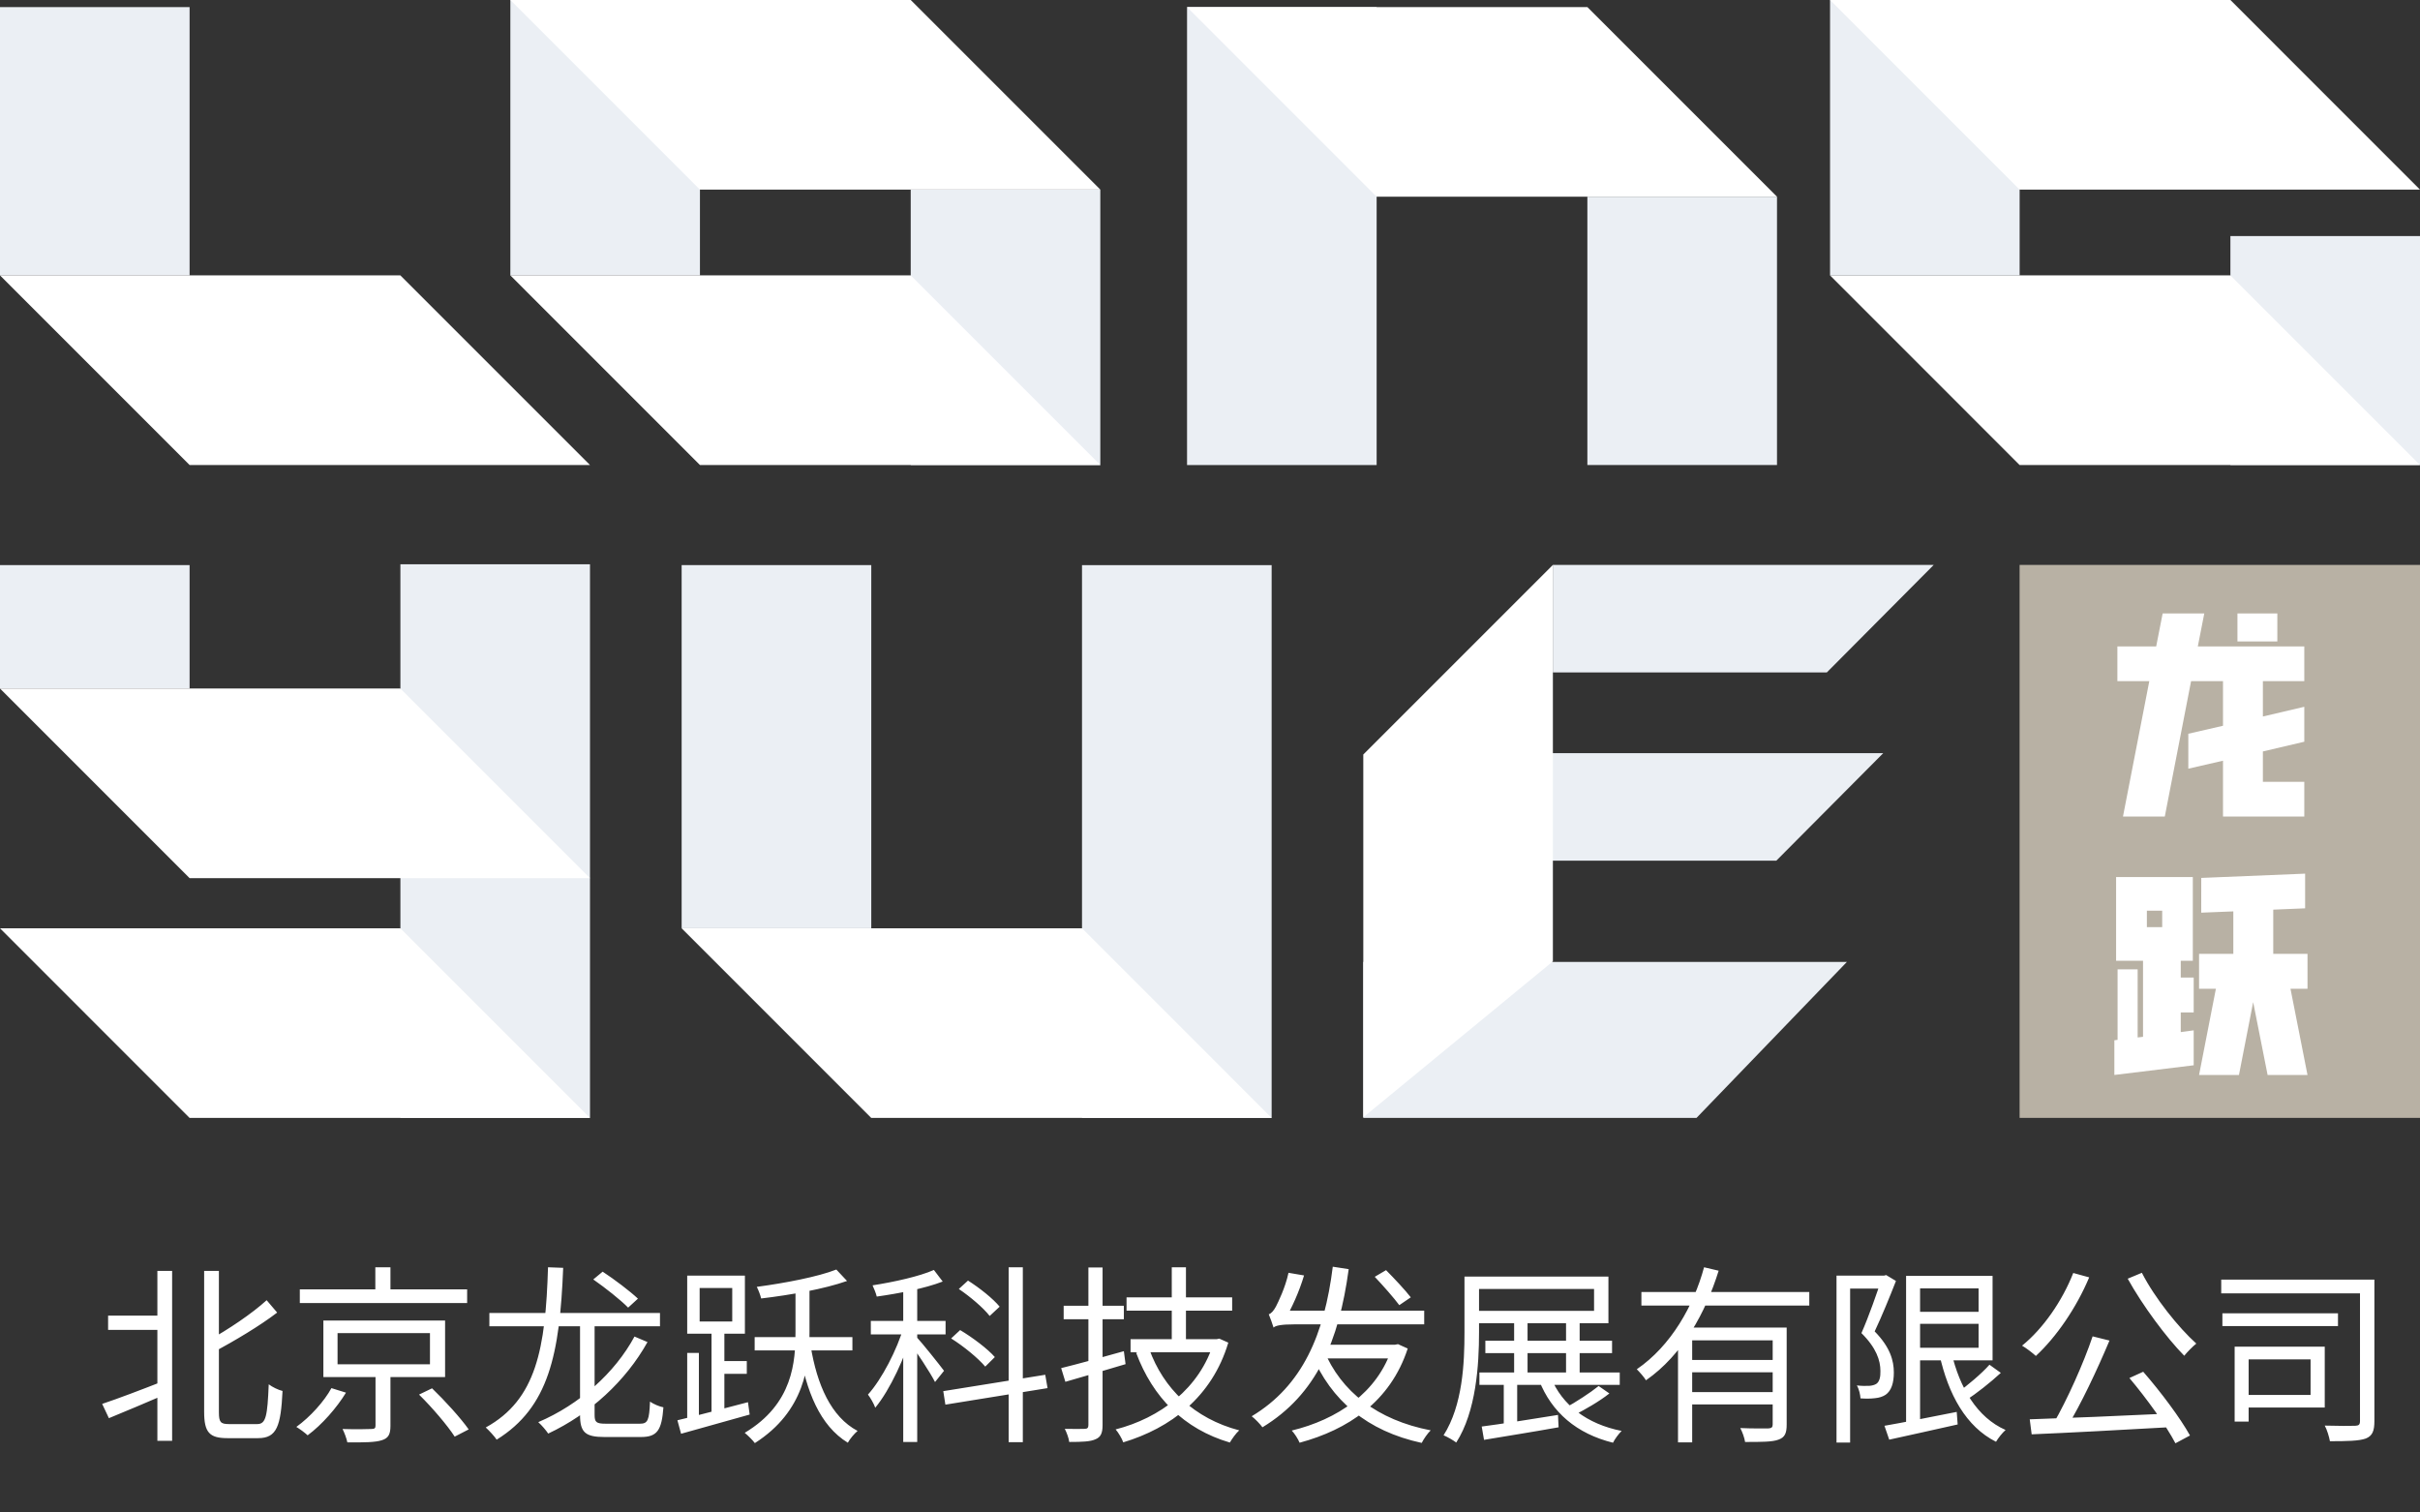
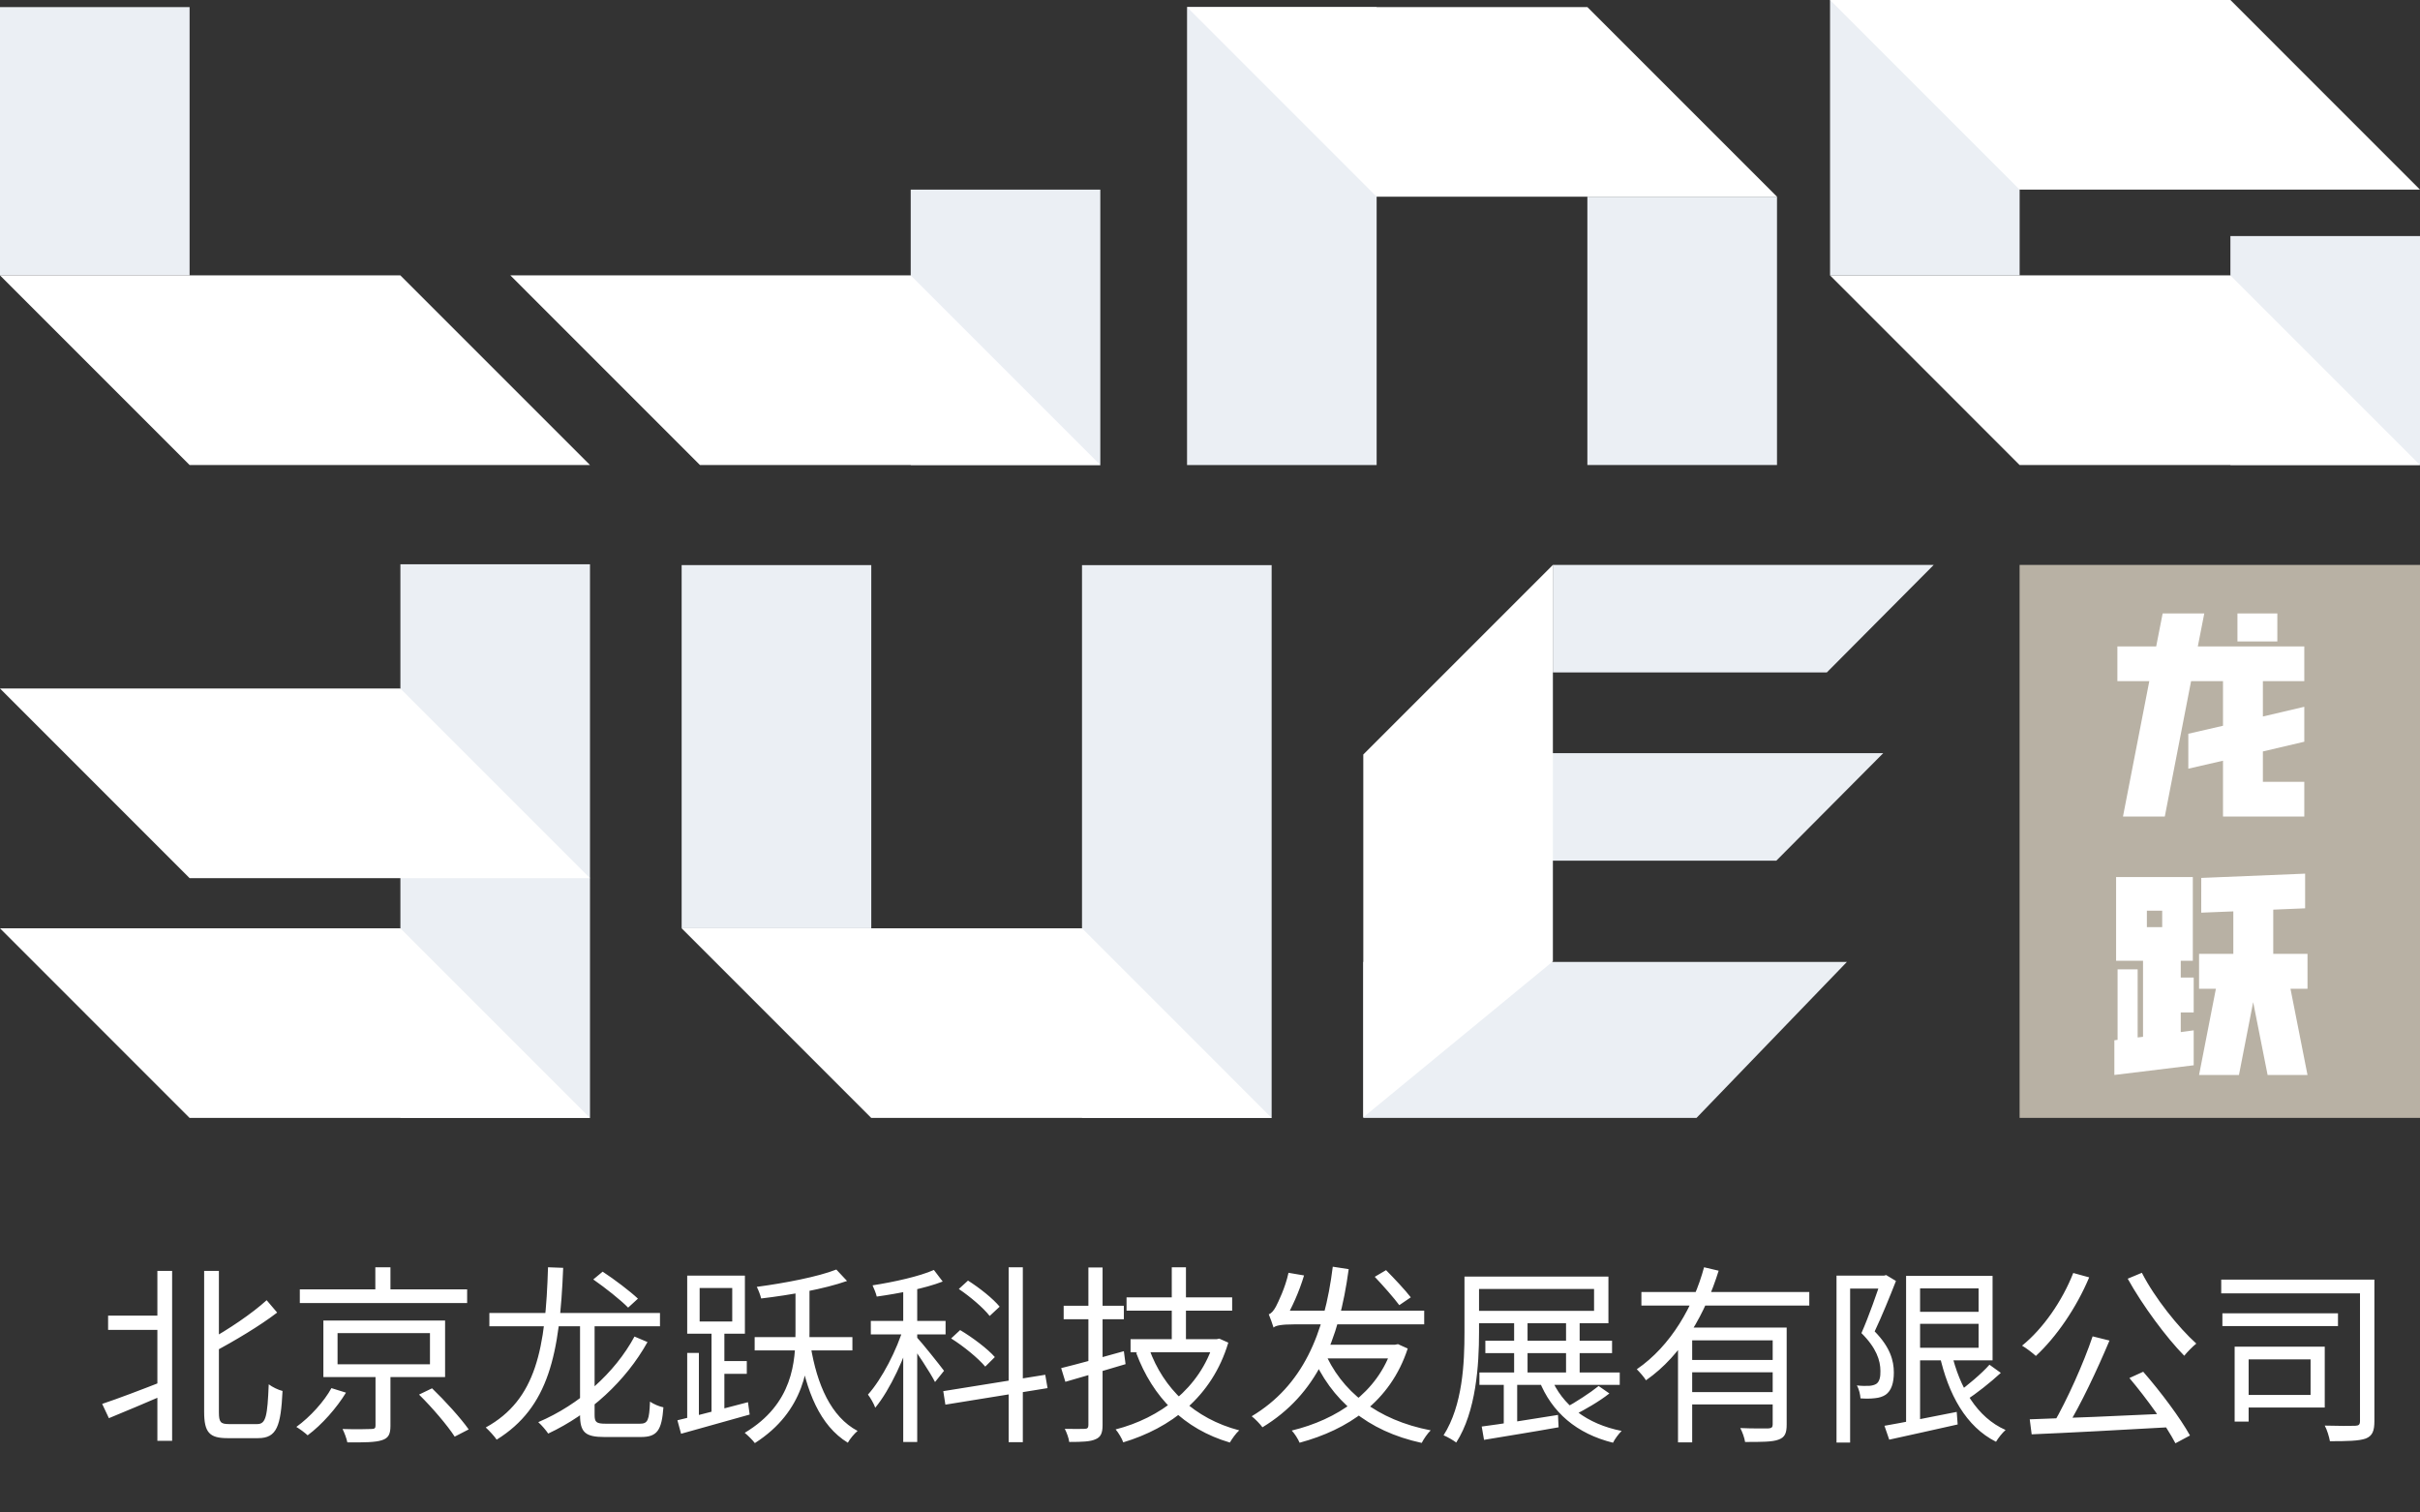
<svg xmlns="http://www.w3.org/2000/svg" width="64" height="40" viewBox="0 0 64 40" fill="none">
  <rect x="0" y="0" width="64" height="40" fill="#333333" stroke="none" />
  <g clip-path="url(#clip0_174_32205)">
    <path d="M28.615 29.565H33.63V14.946H28.615V29.565Z" fill="#EBEFF4" />
    <path d="M18.027 24.549H23.042V14.945H18.027V24.549Z" fill="#EBEFF4" />
    <path d="M18.027 24.55L23.041 29.565H33.63L28.616 24.55H18.027Z" fill="white" />
    <path d="M5.014 0.188H0V7.284H5.014V0.188Z" fill="#EBEFF4" />
    <path d="M15.603 12.298L10.588 7.283H0L5.014 12.298H15.603Z" fill="white" />
    <path d="M36.407 0.188H31.393V12.299H36.407V0.188Z" fill="#EBEFF4" />
    <path d="M46.995 5.202H41.98V12.298H46.995V5.202Z" fill="#EBEFF4" />
    <path d="M46.995 5.202L41.981 0.188H31.393L36.406 5.202H46.995Z" fill="white" />
-     <path d="M18.511 0H13.497V7.284H18.511V0Z" fill="#EBEFF4" />
    <path d="M29.099 5.015H24.085V12.298H29.099V5.015Z" fill="#EBEFF4" />
    <path d="M29.1 12.298L24.085 7.283H13.497L18.511 12.298H29.1Z" fill="white" />
-     <path d="M29.1 5.015L24.085 0H13.497L18.511 5.015H29.1Z" fill="white" />
    <path d="M64.001 6.243H58.986V12.298H64.001V6.243Z" fill="#EBEFF4" />
    <path d="M48.398 7.283L53.411 12.298H64L58.986 7.283H48.398Z" fill="white" />
    <path d="M53.412 0H48.398V7.284H53.412V0Z" fill="#EBEFF4" />
    <path d="M64 5.015L58.986 0H48.398L53.411 5.015H64Z" fill="white" />
    <path d="M10.589 29.564H15.603L15.603 14.923H10.589L10.589 29.564Z" fill="#EBEFF4" />
-     <path d="M0 18.209H5.014V14.945H9.81545e-07L0 18.209Z" fill="#EBEFF4" />
    <path d="M0 18.209L5.014 23.224H15.603L10.588 18.209H0Z" fill="white" />
    <path d="M0 24.55L5.014 29.565H15.603L10.588 24.55H0Z" fill="white" />
    <path d="M64 14.94H53.411V29.564H64V14.94Z" fill="#B8B1A4" />
    <path d="M55.997 17.096H57.023L57.194 16.224H58.295L58.124 17.096H60.94V18.014H59.845V18.949L60.94 18.692V19.616L59.845 19.873V20.677H60.94V21.595H58.79V20.118L57.873 20.329V19.405L58.79 19.194V18.014H57.946L57.251 21.594H56.145L56.841 18.014H55.997V17.096ZM59.172 16.965V16.224H60.227V16.965H59.172Z" fill="white" />
    <path d="M55.917 27.512L56.002 27.5V25.636H56.533V27.437L56.675 27.42V25.408H55.963V23.195H57.992V25.408H57.673V25.852H58.015V26.776H57.673V27.295L58.015 27.249V28.173L55.917 28.429L55.917 27.512ZM56.777 24.519H57.182V24.085H56.777V24.519ZM58.214 24.137L59.063 24.103V25.226H58.157V26.15H58.602L58.157 28.43H59.212L59.588 26.503L59.97 28.43H61.025L60.575 26.15H61.025V25.226H60.119V24.057L60.962 24.022V23.105L58.215 23.218L58.214 24.137Z" fill="white" />
    <path fill-rule="evenodd" clip-rule="evenodd" d="M44.867 29.564H36.054V25.44H48.843" fill="#EBEFF4" />
    <path fill-rule="evenodd" clip-rule="evenodd" d="M46.977 22.762H39.731V19.919H49.804" fill="#EBEFF4" />
    <path fill-rule="evenodd" clip-rule="evenodd" d="M48.313 17.783H41.067V14.94H51.14" fill="#EBEFF4" />
    <path d="M41.068 14.94L36.054 19.954V29.549L41.068 25.425V14.94Z" fill="white" />
    <path d="M2.859 34.793H4.35V35.171H2.859V34.793ZM5.399 33.611H5.789V37.35C5.789 37.611 5.835 37.662 6.053 37.662C6.164 37.662 6.671 37.662 6.803 37.662C7.036 37.662 7.072 37.445 7.107 36.61C7.204 36.685 7.366 36.761 7.472 36.786C7.427 37.707 7.325 38.034 6.829 38.034C6.722 38.034 6.114 38.034 6.012 38.034C5.541 38.034 5.399 37.883 5.399 37.34V33.611ZM4.162 33.611H4.552V38.105H4.162V33.611ZM7.052 34.386L7.33 34.713C6.864 35.07 6.215 35.453 5.642 35.764C5.612 35.679 5.536 35.548 5.48 35.468C6.043 35.161 6.671 34.733 7.052 34.386ZM2.702 37.128C3.113 36.992 3.746 36.751 4.35 36.514L4.421 36.856C3.888 37.088 3.316 37.325 2.88 37.506L2.702 37.128ZM7.929 34.099H12.354V34.461H7.929V34.099ZM9.926 33.515H10.326V34.29H9.926V33.515ZM8.927 35.256V36.081H11.371V35.256H8.927ZM8.552 34.924H11.771V36.419H8.552V34.924ZM11.082 36.882L11.426 36.716C11.766 37.043 12.187 37.506 12.395 37.803L12.025 37.994C11.837 37.702 11.426 37.219 11.082 36.882ZM9.931 36.278H10.326V37.707C10.326 37.928 10.276 38.034 10.098 38.089C9.926 38.145 9.637 38.15 9.186 38.145C9.166 38.044 9.11 37.893 9.059 37.792C9.404 37.803 9.723 37.797 9.814 37.792C9.906 37.792 9.931 37.772 9.931 37.702V36.278ZM8.765 36.711L9.15 36.831C8.907 37.229 8.517 37.677 8.136 37.959C8.06 37.888 7.924 37.788 7.837 37.737C8.202 37.475 8.577 37.058 8.765 36.711ZM12.942 34.723H17.454V35.075H12.942V34.723ZM14.493 33.515L14.894 33.53C14.803 35.815 14.514 37.219 13.135 38.074C13.084 37.994 12.932 37.828 12.846 37.752C14.184 37.017 14.428 35.664 14.493 33.515ZM15.34 34.984H15.725V37.415C15.725 37.611 15.766 37.652 16.019 37.652C16.141 37.652 16.77 37.652 16.927 37.652C17.134 37.652 17.17 37.556 17.19 37.068C17.282 37.133 17.439 37.199 17.545 37.219C17.5 37.823 17.383 38.004 16.952 38.004C16.835 38.004 16.095 38.004 15.984 38.004C15.477 38.004 15.34 37.878 15.34 37.42V34.984ZM15.69 33.837L15.938 33.631C16.252 33.837 16.663 34.149 16.871 34.345L16.612 34.582C16.415 34.381 16.009 34.059 15.69 33.837ZM16.78 35.347L17.124 35.493C16.552 36.519 15.604 37.395 14.498 37.913C14.438 37.823 14.326 37.692 14.235 37.611C15.32 37.148 16.258 36.313 16.78 35.347ZM19.958 35.362H22.543V35.714H19.958V35.362ZM22.118 33.575L22.401 33.877C21.803 34.089 20.896 34.25 20.13 34.34C20.11 34.255 20.059 34.119 20.014 34.033C20.759 33.933 21.631 33.767 22.118 33.575ZM21.438 35.593C21.606 36.62 21.976 37.471 22.68 37.843C22.594 37.913 22.477 38.054 22.422 38.155C21.687 37.707 21.317 36.796 21.129 35.654L21.438 35.593ZM21.038 34.074H21.408V35.226C21.408 36.107 21.286 37.319 19.963 38.165C19.907 38.089 19.781 37.964 19.695 37.893C20.977 37.128 21.038 36.001 21.038 35.226V34.074ZM18.503 34.064V34.949H19.365V34.064H18.503ZM18.174 33.736H19.7V35.271H18.174V33.736ZM18.817 35.151H19.157V37.455H18.817V35.151ZM18.174 35.78H18.483V37.606H18.174V35.78ZM17.915 37.561C18.381 37.455 19.096 37.259 19.781 37.083L19.826 37.41C19.188 37.591 18.508 37.777 18.012 37.918L17.915 37.561ZM18.97 35.996H19.75V36.333H18.97V35.996ZM23.887 33.933H24.257V38.135H23.887V33.933ZM23.03 34.934H25.007V35.291H23.03V34.934ZM23.907 35.07L24.145 35.171C23.942 35.88 23.537 36.761 23.147 37.229C23.111 37.123 23.02 36.967 22.954 36.882C23.319 36.479 23.725 35.694 23.907 35.07ZM24.698 33.586L24.931 33.892C24.465 34.074 23.765 34.209 23.187 34.29C23.167 34.205 23.116 34.079 23.076 33.993C23.648 33.903 24.313 33.757 24.698 33.586ZM24.237 35.357C24.368 35.493 24.855 36.102 24.966 36.253L24.728 36.55C24.607 36.308 24.211 35.709 24.059 35.513L24.237 35.357ZM26.675 33.515H27.05V38.14H26.675V33.515ZM24.946 36.791L27.643 36.358L27.704 36.711L25.002 37.148L24.946 36.791ZM25.357 34.089L25.6 33.867C25.904 34.059 26.264 34.345 26.437 34.557L26.173 34.803C26.011 34.592 25.656 34.29 25.357 34.089ZM25.154 35.397L25.392 35.176C25.722 35.372 26.122 35.674 26.31 35.89L26.056 36.142C25.869 35.92 25.484 35.603 25.154 35.397ZM29.793 34.31H32.586V34.663H29.793V34.31ZM29.899 35.417H32.135V35.764H29.899V35.417ZM30.989 33.515H31.364V35.614H30.989V33.515ZM30.391 35.674C30.771 36.731 31.587 37.516 32.773 37.828C32.687 37.903 32.581 38.054 32.525 38.15C31.308 37.792 30.487 36.957 30.046 35.775L30.391 35.674ZM32.104 35.417H32.175L32.246 35.402L32.484 35.508C32.053 36.952 30.948 37.772 29.706 38.145C29.671 38.044 29.575 37.883 29.504 37.803C30.664 37.506 31.734 36.726 32.104 35.483V35.417ZM28.064 36.182C28.49 36.077 29.118 35.905 29.722 35.734L29.767 36.077C29.215 36.243 28.627 36.414 28.175 36.544L28.064 36.182ZM28.13 34.532H29.722V34.889H28.13V34.532ZM28.784 33.52H29.159V37.692C29.159 37.903 29.108 38.009 28.971 38.064C28.84 38.125 28.627 38.135 28.277 38.135C28.267 38.039 28.211 37.888 28.16 37.788C28.398 37.792 28.622 37.792 28.687 37.788C28.753 37.788 28.784 37.762 28.784 37.692V33.52ZM35.009 35.704C35.465 36.806 36.428 37.556 37.837 37.828C37.756 37.903 37.65 38.059 37.599 38.16C36.16 37.848 35.202 37.043 34.684 35.805L35.009 35.704ZM36.819 35.563H36.895L36.971 35.548L37.229 35.664C36.768 37.078 35.637 37.813 34.37 38.155C34.33 38.059 34.238 37.913 34.162 37.833C35.349 37.546 36.438 36.841 36.819 35.629V35.563ZM34.897 35.563H36.879V35.925H34.791L34.897 35.563ZM35.247 33.5L35.668 33.565C35.409 35.473 34.816 36.877 33.387 37.747C33.331 37.667 33.194 37.526 33.103 37.455C34.446 36.65 35.024 35.291 35.247 33.5ZM36.357 33.767L36.656 33.591C36.874 33.812 37.168 34.124 37.31 34.31L37.006 34.517C36.864 34.325 36.58 34.003 36.357 33.767ZM33.681 35.11C33.655 35.03 33.594 34.849 33.554 34.758C33.62 34.738 33.681 34.667 33.742 34.557C33.797 34.451 33.995 34.048 34.076 33.661L34.487 33.731C34.36 34.159 34.157 34.607 33.985 34.889V34.894C33.985 34.894 33.681 35.02 33.681 35.11ZM33.681 35.11V34.813L33.934 34.663H37.665V35.025H34.218C33.899 35.025 33.731 35.055 33.681 35.11ZM39.282 35.458H42.633V35.785H39.282V35.458ZM39.125 36.298H42.836V36.625H39.125V36.298ZM40.043 34.964H40.398V36.469H40.043V34.964ZM39.769 36.414H40.124V37.772H39.769V36.414ZM41.416 34.964H41.776V36.454H41.416V34.964ZM38.73 33.762H39.115V35.236C39.115 36.092 39.039 37.33 38.512 38.15C38.441 38.094 38.268 37.994 38.177 37.959C38.684 37.163 38.73 36.041 38.73 35.236V33.762ZM38.958 33.762H42.537V34.995H38.958V34.667H42.157V34.089H38.958V33.762ZM39.186 37.727C39.688 37.662 40.453 37.541 41.203 37.42L41.219 37.747C40.519 37.873 39.779 37.989 39.247 38.079L39.186 37.727ZM41.016 36.429C41.31 37.158 41.969 37.662 42.886 37.843C42.805 37.923 42.704 38.059 42.658 38.155C41.7 37.918 41.036 37.355 40.702 36.504L41.016 36.429ZM42.278 36.655L42.562 36.852C42.288 37.068 41.918 37.279 41.629 37.425L41.386 37.239C41.665 37.088 42.055 36.836 42.278 36.655ZM43.409 34.169H47.849V34.527H43.409V34.169ZM44.646 35.966H47.028V36.293H44.646V35.966ZM44.377 35.11H46.967V35.447H44.752V38.145H44.377V35.11ZM46.881 35.11H47.251V37.677C47.251 37.898 47.206 38.014 47.033 38.074C46.871 38.135 46.587 38.135 46.151 38.135C46.136 38.029 46.08 37.873 46.024 37.767C46.364 37.782 46.673 37.777 46.765 37.777C46.851 37.772 46.881 37.747 46.881 37.672V35.11ZM45.066 33.515L45.452 33.606C45.107 34.713 44.499 35.83 43.53 36.504C43.48 36.419 43.363 36.288 43.287 36.212C44.194 35.593 44.793 34.527 45.066 33.515ZM44.646 36.816H47.028V37.143H44.646V36.816ZM50.627 34.693H52.518V35.01H50.627V34.693ZM49.837 37.707C50.303 37.627 51.038 37.48 51.748 37.34L51.773 37.672C51.134 37.818 50.455 37.964 49.963 38.074L49.837 37.707ZM50.409 33.742H50.779V37.737H50.409V33.742ZM50.627 33.742H52.696V35.976H50.627V35.644H52.326V34.074H50.627V33.742ZM51.606 35.76C51.824 36.7 52.285 37.486 53.04 37.818C52.954 37.893 52.843 38.034 52.787 38.13C51.996 37.732 51.525 36.882 51.291 35.82L51.606 35.76ZM52.614 36.092L52.914 36.308C52.63 36.57 52.27 36.852 51.986 37.038L51.748 36.846C52.021 36.65 52.402 36.333 52.614 36.092ZM48.569 33.736H49.867V34.079H48.929V38.15H48.569V33.736ZM49.755 33.736H49.826L49.882 33.721L50.141 33.877C49.978 34.295 49.766 34.813 49.578 35.211C49.989 35.629 50.085 35.986 50.085 36.298C50.085 36.575 50.019 36.781 49.867 36.887C49.791 36.937 49.695 36.967 49.588 36.977C49.472 36.992 49.33 36.992 49.203 36.982C49.198 36.892 49.167 36.741 49.107 36.64C49.238 36.655 49.35 36.655 49.441 36.65C49.507 36.645 49.568 36.63 49.619 36.6C49.705 36.544 49.735 36.414 49.73 36.258C49.73 35.981 49.624 35.649 49.228 35.256C49.431 34.798 49.639 34.189 49.755 33.842V33.736ZM55.342 35.342L55.788 35.453C55.469 36.212 55.028 37.153 54.652 37.762L54.303 37.652C54.663 37.033 55.104 36.051 55.342 35.342ZM53.679 37.536C54.607 37.506 56.082 37.445 57.441 37.38L57.43 37.742C56.102 37.818 54.683 37.893 53.73 37.933L53.679 37.536ZM56.315 36.444L56.68 36.278C57.141 36.806 57.664 37.506 57.917 37.964L57.532 38.17C57.294 37.712 56.766 36.977 56.315 36.444ZM54.83 33.666L55.251 33.782C54.911 34.592 54.379 35.362 53.841 35.86C53.76 35.785 53.583 35.649 53.476 35.588C54.034 35.136 54.536 34.411 54.83 33.666ZM56.645 33.661C56.979 34.32 57.618 35.115 58.084 35.533C57.983 35.614 57.841 35.76 57.765 35.855C57.294 35.377 56.66 34.522 56.27 33.817L56.645 33.661ZM58.743 33.842H62.566V34.205H58.743V33.842ZM58.774 34.733H61.831V35.07H58.774V34.733ZM62.413 33.842H62.794V37.581C62.794 37.843 62.743 37.974 62.566 38.044C62.388 38.109 62.069 38.115 61.618 38.115C61.597 37.999 61.542 37.813 61.481 37.702C61.836 37.712 62.18 37.712 62.287 37.707C62.383 37.702 62.413 37.677 62.413 37.581V33.842ZM59.098 35.614H59.468V37.596H59.098V35.614ZM59.402 35.614H61.481V37.224H59.402V36.892H61.106V35.951H59.402V35.614Z" fill="white" />
  </g>
  <defs>
    <clipPath id="clip0_174_32205">
      <rect width="64" height="40" fill="white" />
    </clipPath>
  </defs>
</svg>